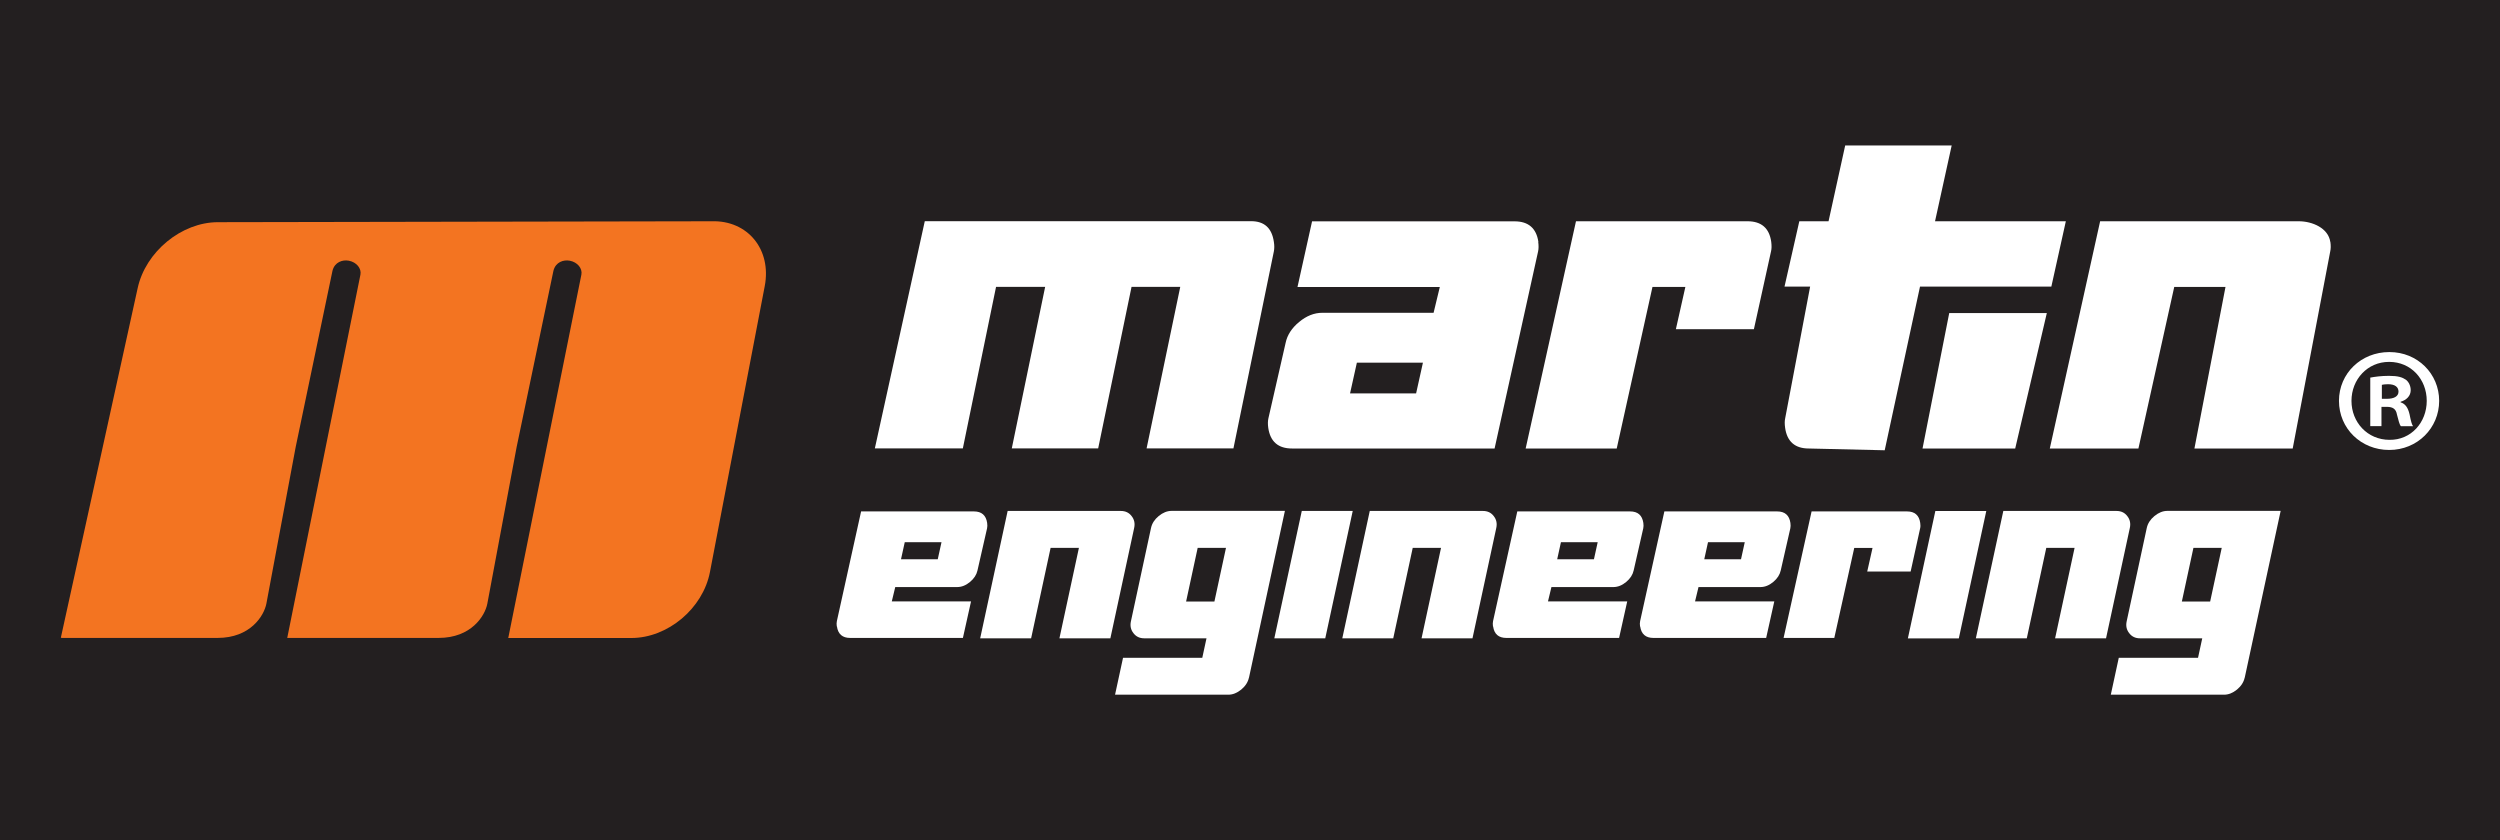
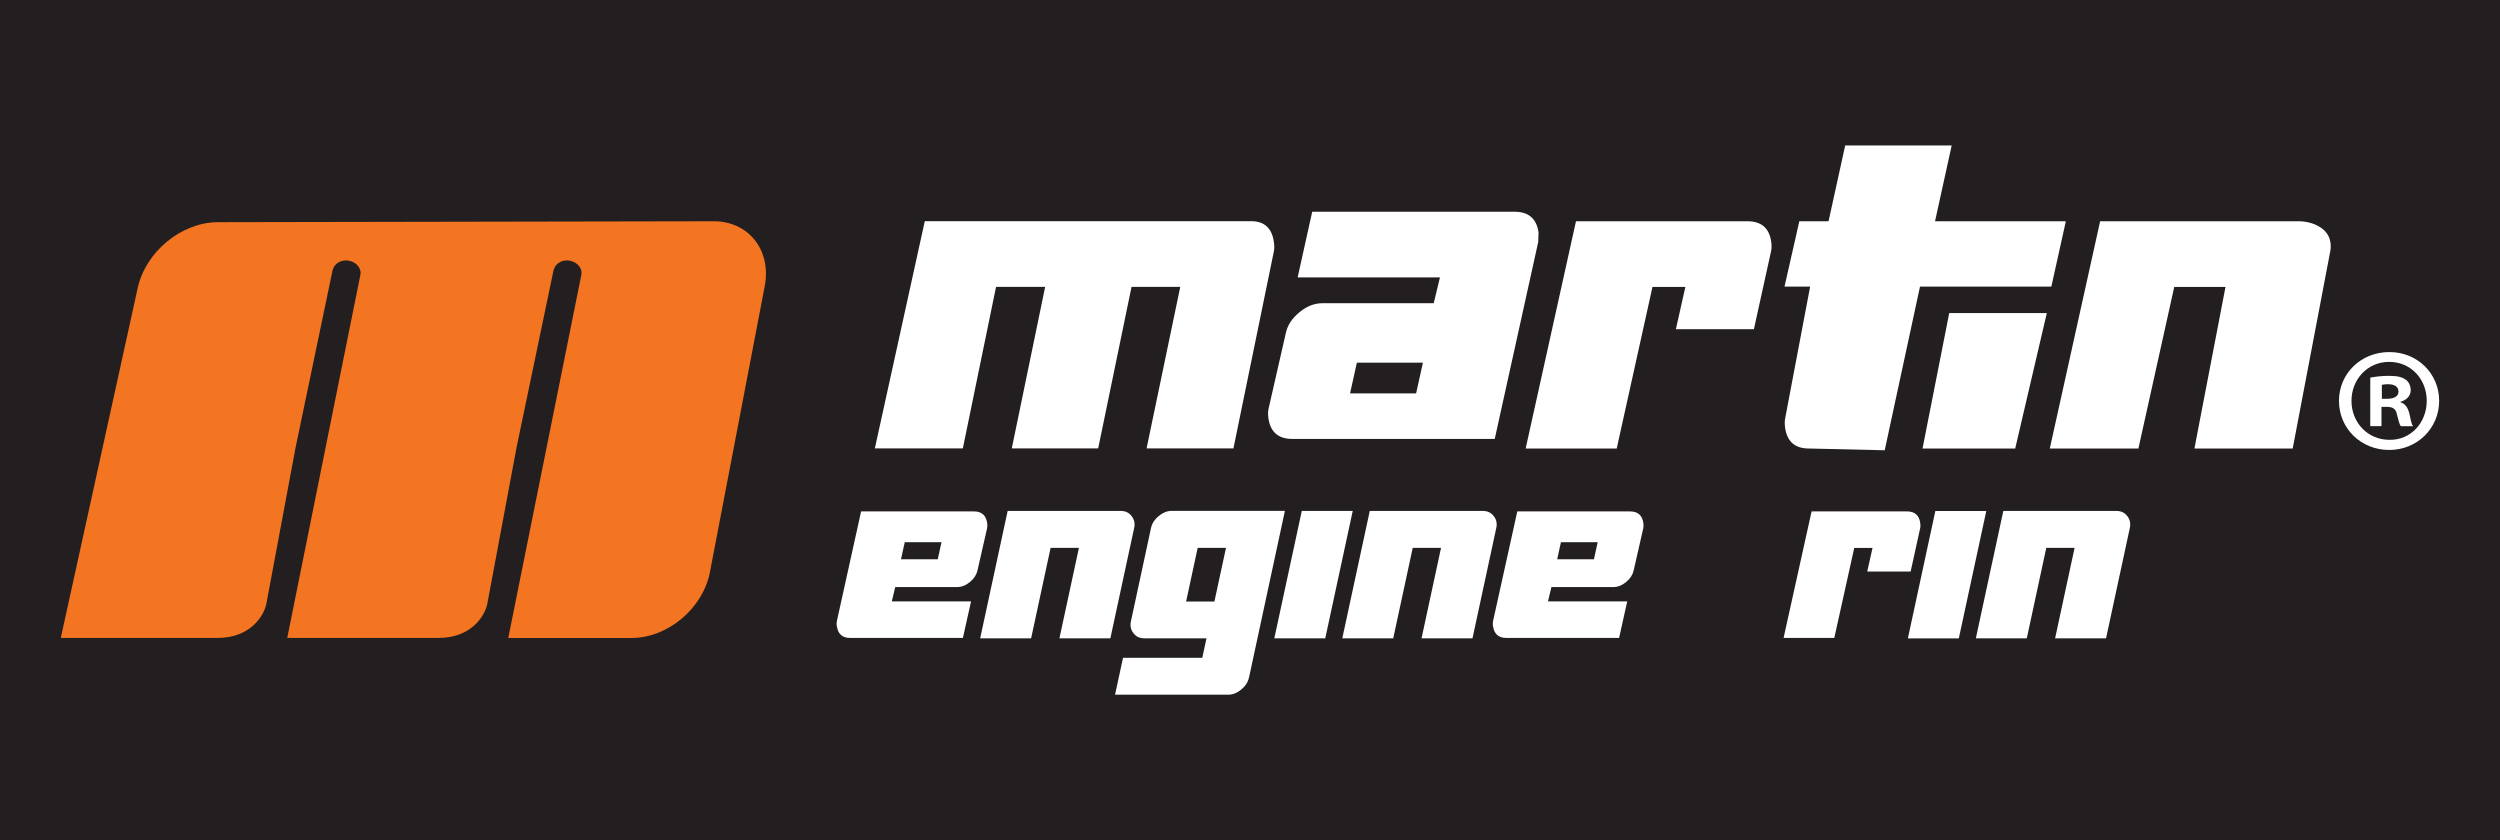
<svg xmlns="http://www.w3.org/2000/svg" id="Layer_2" viewBox="0 0 325.86 109.49" width="325.86" height="109.49" x="0" y="0">
  <rect x="0" y="0" width="325.86" height="109.49" fill="#808080" stroke="none" />
  <defs>
    <style>.cls-1{fill:#fff;}.cls-2{fill:#231f20;fill-rule:evenodd;stroke:#231f20;stroke-miterlimit:22.93;stroke-width:.57px;}.cls-3{fill:#f37421;}</style>
  </defs>
  <g id="Layer_1-2">
    <g>
      <polygon class="cls-2" points=".28 .28 325.58 .28 325.58 109.21 .28 109.21 .28 .28 .28 .28" />
      <path class="cls-1" d="M311.46,45.89c3.65,0,6.47,2.82,6.47,6.36s-2.83,6.4-6.51,6.4-6.55-2.8-6.55-6.4,2.91-6.36,6.55-6.36h.04Zm-.07,1.28h0c-2.8,0-4.89,2.28-4.89,5.08s2.09,5.08,4.96,5.08c2.79,.04,4.85-2.25,4.85-5.08s-2.06-5.08-4.89-5.08h-.03Zm-.97,8.37h-1.47v-6.32c.58-.11,1.4-.23,2.44-.23,1.2,0,1.74,.19,2.21,.51,.35,.27,.62,.77,.62,1.36,0,.74-.54,1.28-1.32,1.51v.07c.62,.19,.97,.7,1.17,1.56,.19,.97,.31,1.36,.46,1.55h-1.59c-.2-.23-.31-.77-.51-1.51-.12-.7-.5-1.01-1.32-1.01h-.7v2.52h0Zm.04-3.56h.7c.81,0,1.47-.28,1.47-.93,0-.58-.43-.97-1.36-.97-.38,0-.65,.04-.81,.08v1.82h0Z" />
-       <path class="cls-1" d="M200.5,31.53c.06,.48,.06,.9-.02,1.25l-5.67,25.68h-26.4c-1.81,0-2.84-.9-3.1-2.69-.07-.49-.06-.9,.02-1.25l2.25-9.86c.21-.99,.79-1.9,1.75-2.69,.96-.8,1.97-1.2,3.03-1.2h14.5l.81-3.36h-18.55l1.9-8.56h26.4c1.8,0,2.84,.9,3.1,2.69h0Zm-15.03,15.74h-8.61l-.89,4.01h8.61l.89-4.01h0Z" />
+       <path class="cls-1" d="M200.5,31.53l-5.67,25.68h-26.4c-1.81,0-2.84-.9-3.1-2.69-.07-.49-.06-.9,.02-1.25l2.25-9.86c.21-.99,.79-1.9,1.75-2.69,.96-.8,1.97-1.2,3.03-1.2h14.5l.81-3.36h-18.55l1.9-8.56h26.4c1.8,0,2.84,.9,3.1,2.69h0Zm-15.03,15.74h-8.61l-.89,4.01h8.61l.89-4.01h0Z" />
      <path class="cls-1" d="M235.77,58.46c-1.8,0-2.84-.9-3.09-2.7-.07-.49-.07-.9,.01-1.25l3.25-17.15h-3.34l1.93-8.52h3.81l2.17-9.88h13.88l-2.17,9.88h17.05l-1.89,8.52h-17.12l-4.6,21.33-9.9-.23h0Z" />
      <polygon class="cls-1" points="266.79 40.81 262.67 58.46 250.59 58.46 254.07 40.81 266.79 40.81 266.79 40.81" />
      <path class="cls-1" d="M303.75,31.53c.07,.48,.06,.9-.02,1.25l-4.89,25.68h-12.81l4.05-21.06h-6.68l-4.67,21.06h-11.55l6.56-29.62h25.88c1.8,0,3.86,.9,4.12,2.69h0Z" />
      <path class="cls-1" d="M219.68,37.39l-1.24,5.52h10.17l2.23-10.13c.09-.35,.09-.77,.03-1.25-.25-1.8-1.29-2.69-3.1-2.69h-22.35l-6.56,29.62h11.87l4.66-21.06h4.29Z" />
      <path class="cls-1" d="M163.07,28.83h-42.53l-6.51,29.62h11.47l4.33-21.06h6.4l-4.35,21.06h11.26l4.35-21.06h6.35l-4.39,21.06h11.32l5.27-25.68c.07-.35,.08-.77,0-1.25-.26-1.8-1.25-2.69-2.96-2.69h0Z" />
      <path class="cls-1" d="M194.6,81.66c-.04-.27-.03-.5,.01-.7l3.16-14.3h14.7c1.01,0,1.58,.5,1.73,1.5,.04,.27,.03,.5-.01,.7l-1.25,5.49c-.12,.55-.44,1.06-.97,1.5-.54,.45-1.1,.67-1.68,.67h-8.07l-.45,1.87h10.33l-1.06,4.76h-14.7c-1,0-1.58-.5-1.72-1.5h0Zm8.37-8.76h4.79l.49-2.23h-4.79l-.49,2.23h0Z" />
      <path class="cls-1" d="M109.07,81.66c-.04-.27-.03-.5,.01-.7l3.16-14.3h14.7c1.01,0,1.58,.5,1.73,1.5,.04,.27,.03,.5-.01,.7l-1.25,5.49c-.12,.55-.44,1.06-.97,1.5-.54,.45-1.1,.67-1.68,.67h-8.07l-.45,1.87h10.33l-1.06,4.76h-14.7c-1,0-1.58-.5-1.72-1.5h0Zm8.37-8.76h4.79l.49-2.23h-4.79l-.49,2.23h0Z" />
-       <path class="cls-1" d="M213.77,81.66c-.04-.27-.03-.5,.01-.7l3.16-14.3h14.7c1.01,0,1.58,.5,1.73,1.5,.04,.27,.03,.5-.01,.7l-1.25,5.49c-.12,.55-.44,1.06-.97,1.5-.54,.45-1.1,.67-1.68,.67h-8.07l-.45,1.87h10.33l-1.06,4.76h-14.7c-1,0-1.58-.5-1.72-1.5h0Zm8.37-8.76h4.79l.49-2.23h-4.79l-.49,2.23h0Z" />
      <path class="cls-1" d="M244.07,71.43l-.69,3.07h5.66l1.24-5.64c.05-.2,.05-.43,.01-.7-.14-1-.72-1.5-1.72-1.5h-12.44l-3.65,16.49h6.61l2.6-11.73h2.39Z" />
      <path class="cls-1" d="M144.73,83.2h-6.64l2.54-11.79h-3.69l-2.54,11.79h-6.64l3.58-16.6h14.76c.59,0,1.06,.22,1.4,.67,.35,.44,.46,.96,.33,1.55l-3.1,14.38h0Z" />
      <path class="cls-1" d="M191.93,83.2h-6.64l2.54-11.79h-3.69l-2.54,11.79h-6.64l3.58-16.6h14.76c.59,0,1.06,.22,1.4,.67,.35,.44,.46,.96,.33,1.55l-3.1,14.38h0Z" />
      <path class="cls-1" d="M274.51,83.2h-6.64l2.54-11.79h-3.69l-2.54,11.79h-6.64l3.58-16.6h14.76c.59,0,1.06,.22,1.4,.67,.35,.44,.46,.96,.33,1.55l-3.1,14.38h0Z" />
-       <path class="cls-1" d="M292.58,88.33c-.13,.59-.46,1.1-1,1.55-.54,.44-1.1,.67-1.69,.67h-14.76l1.04-4.81h10.33l.55-2.54h-8.12c-.59,0-1.06-.22-1.4-.67-.35-.44-.46-.96-.33-1.55l2.62-12.17c.13-.59,.46-1.1,1-1.55,.54-.44,1.1-.67,1.69-.67h14.76l-4.68,21.73h0Zm-4.5-9.92h0l1.51-7h-3.69l-1.51,7h3.69Z" />
      <path class="cls-1" d="M162.79,88.33c-.13,.59-.46,1.1-1,1.55-.54,.44-1.1,.67-1.69,.67h-14.76l1.04-4.81h10.33l.55-2.54h-8.12c-.59,0-1.06-.22-1.4-.67-.35-.44-.46-.96-.33-1.55l2.62-12.17c.13-.59,.46-1.1,1-1.55,.54-.44,1.1-.67,1.69-.67h14.76l-4.68,21.73h0Zm-4.5-9.92h0l1.51-7h-3.69l-1.51,7h3.69Z" />
      <polygon class="cls-1" points="166.1 83.2 172.74 83.2 176.32 66.6 169.68 66.6 166.1 83.2 166.1 83.2" />
      <polygon class="cls-1" points="248.68 83.21 255.32 83.21 258.9 66.61 252.26 66.61 248.68 83.21 248.68 83.21" />
      <path class="cls-3" d="M66.18,83.16h16.11c4.75,0,9.34-3.85,10.25-8.61l7.14-37.26c.91-4.75-2.2-8.6-6.94-8.45l-64.33,.12c-4.75,0-9.44,3.85-10.47,8.61L7.93,83.12l.14,.03H28.36c4.27,0,6.05-2.88,6.36-4.46l3.82-20.42,4.8-22.99c.29-1.13,1.32-1.45,2.12-1.3,1.02,.19,1.68,1.02,1.52,1.82l-9.54,47.35h19.73c4.26,0,6.05-2.88,6.35-4.46l3.82-20.42,4.8-22.99c.29-1.13,1.32-1.45,2.12-1.3,1.02,.19,1.68,1.02,1.52,1.82l-9.53,47.35h-.05Z" />
    </g>
  </g>
</svg>